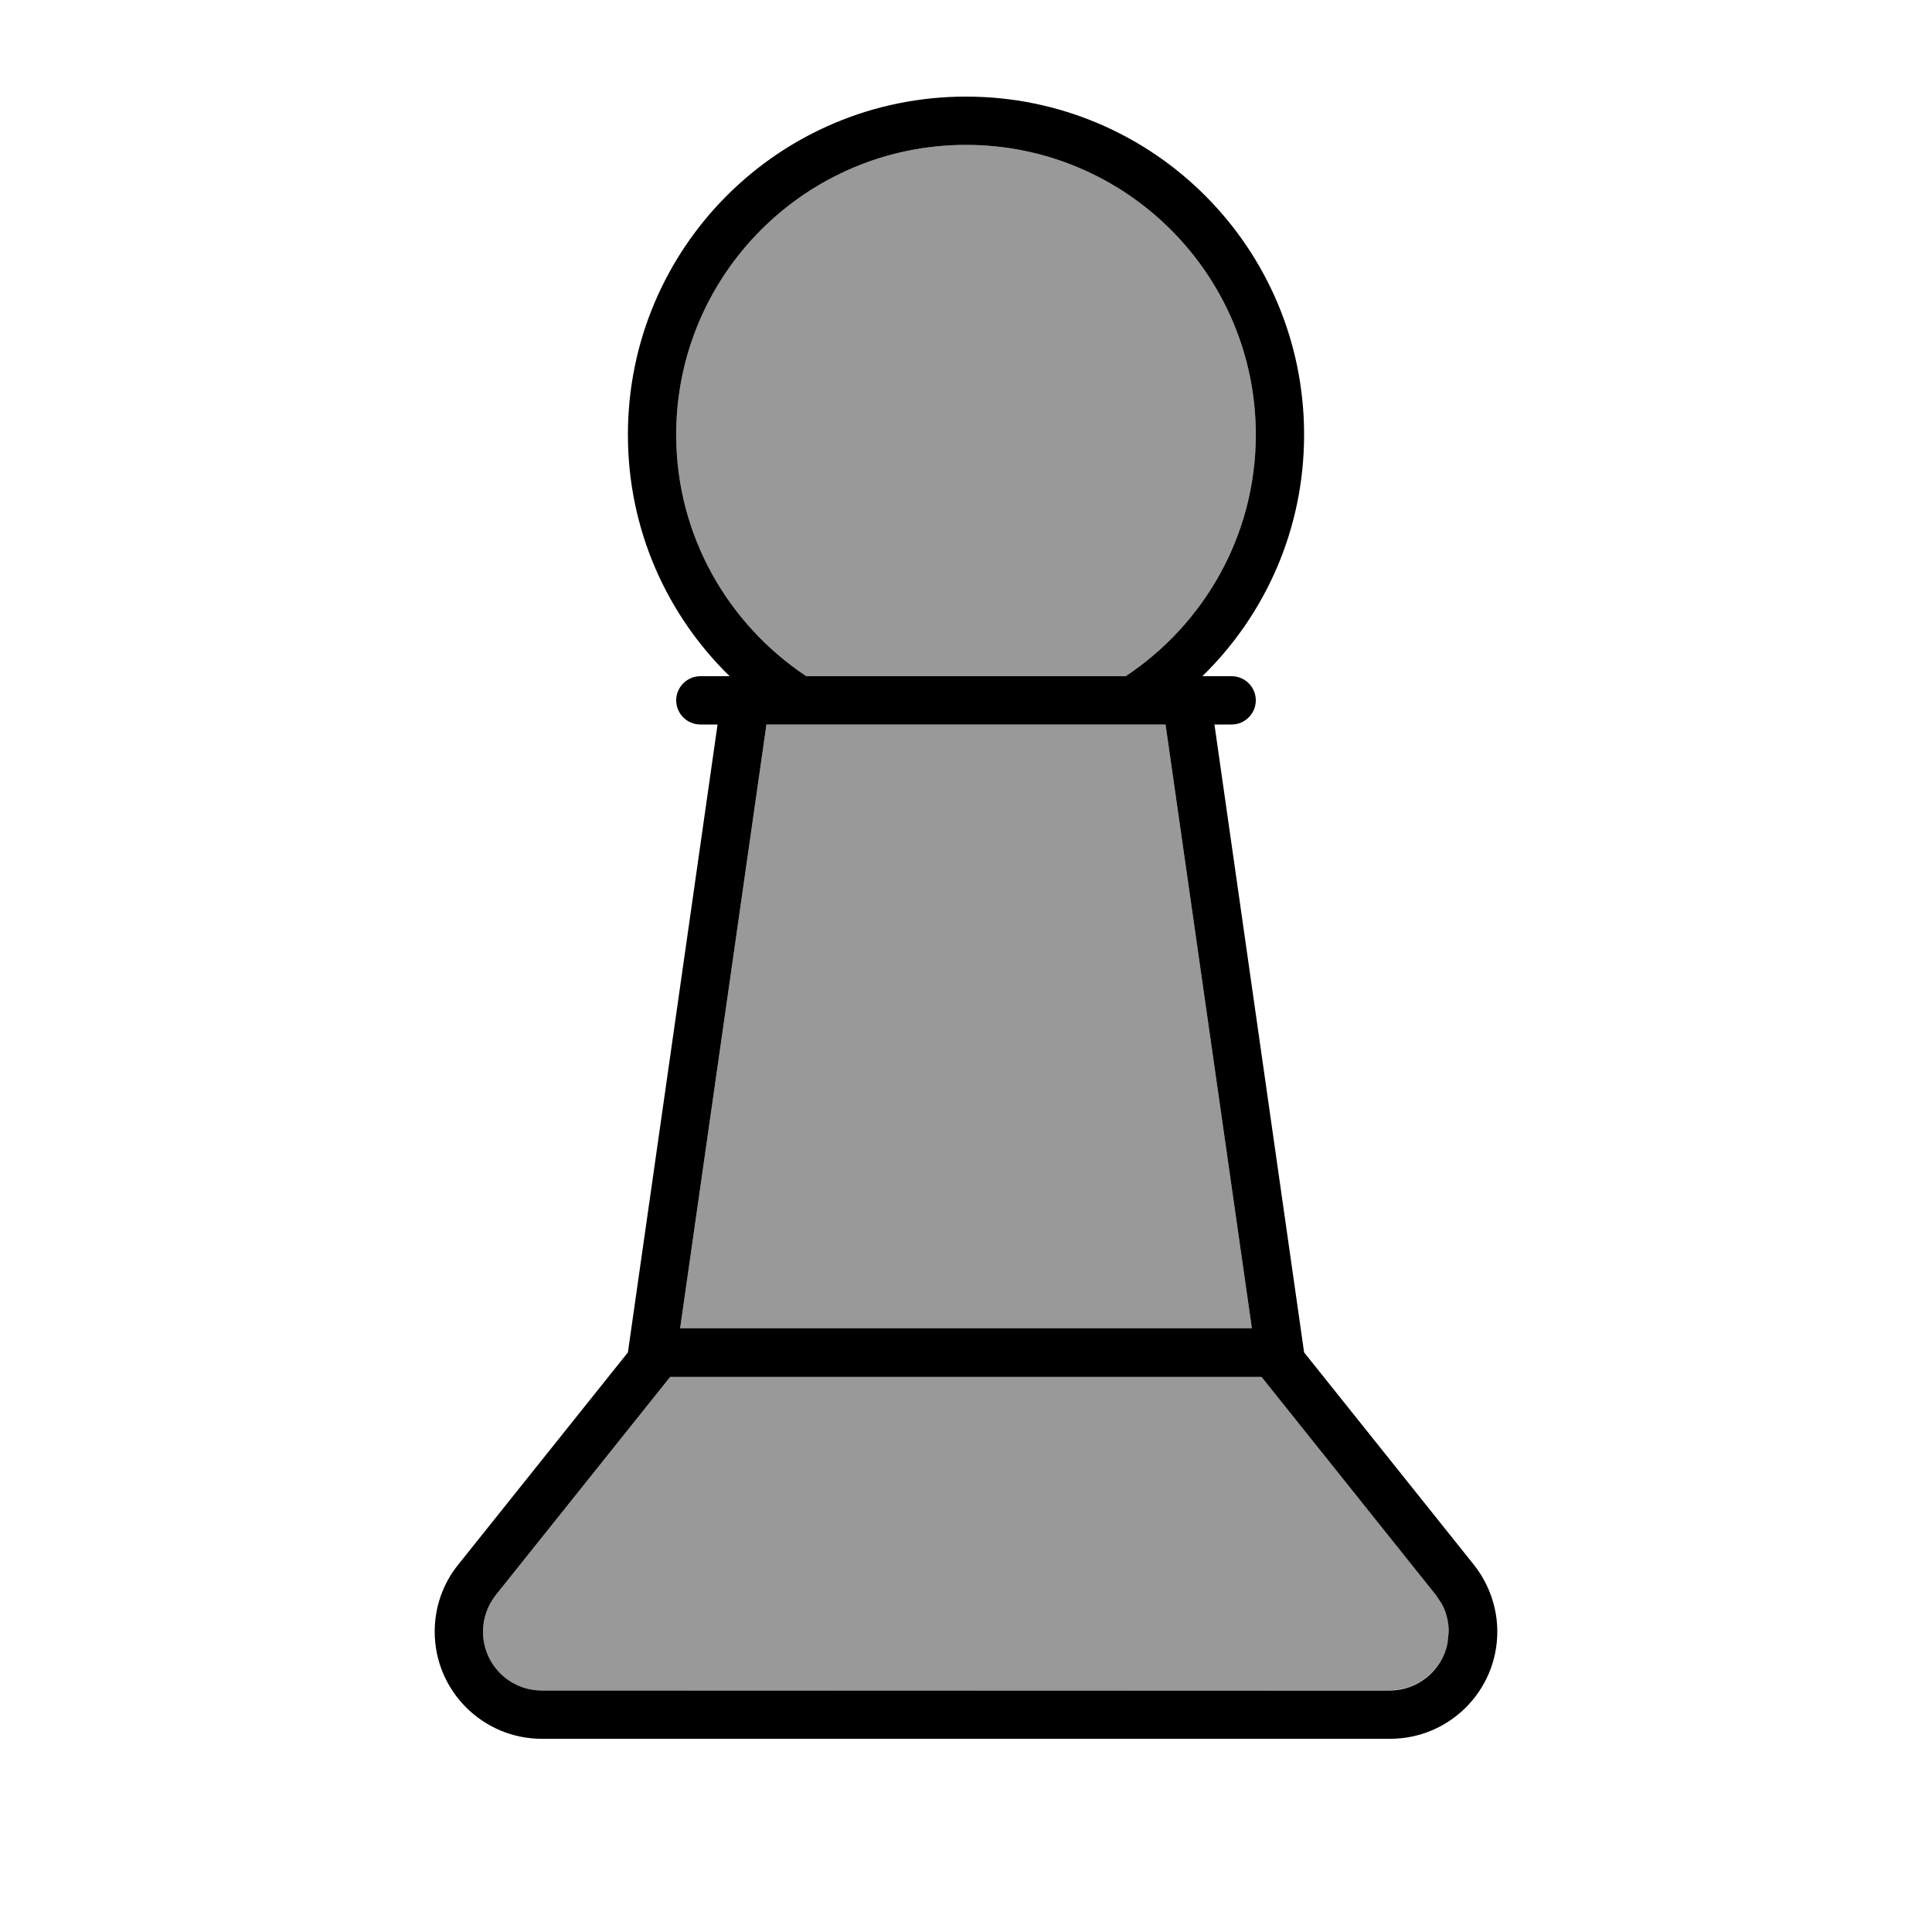
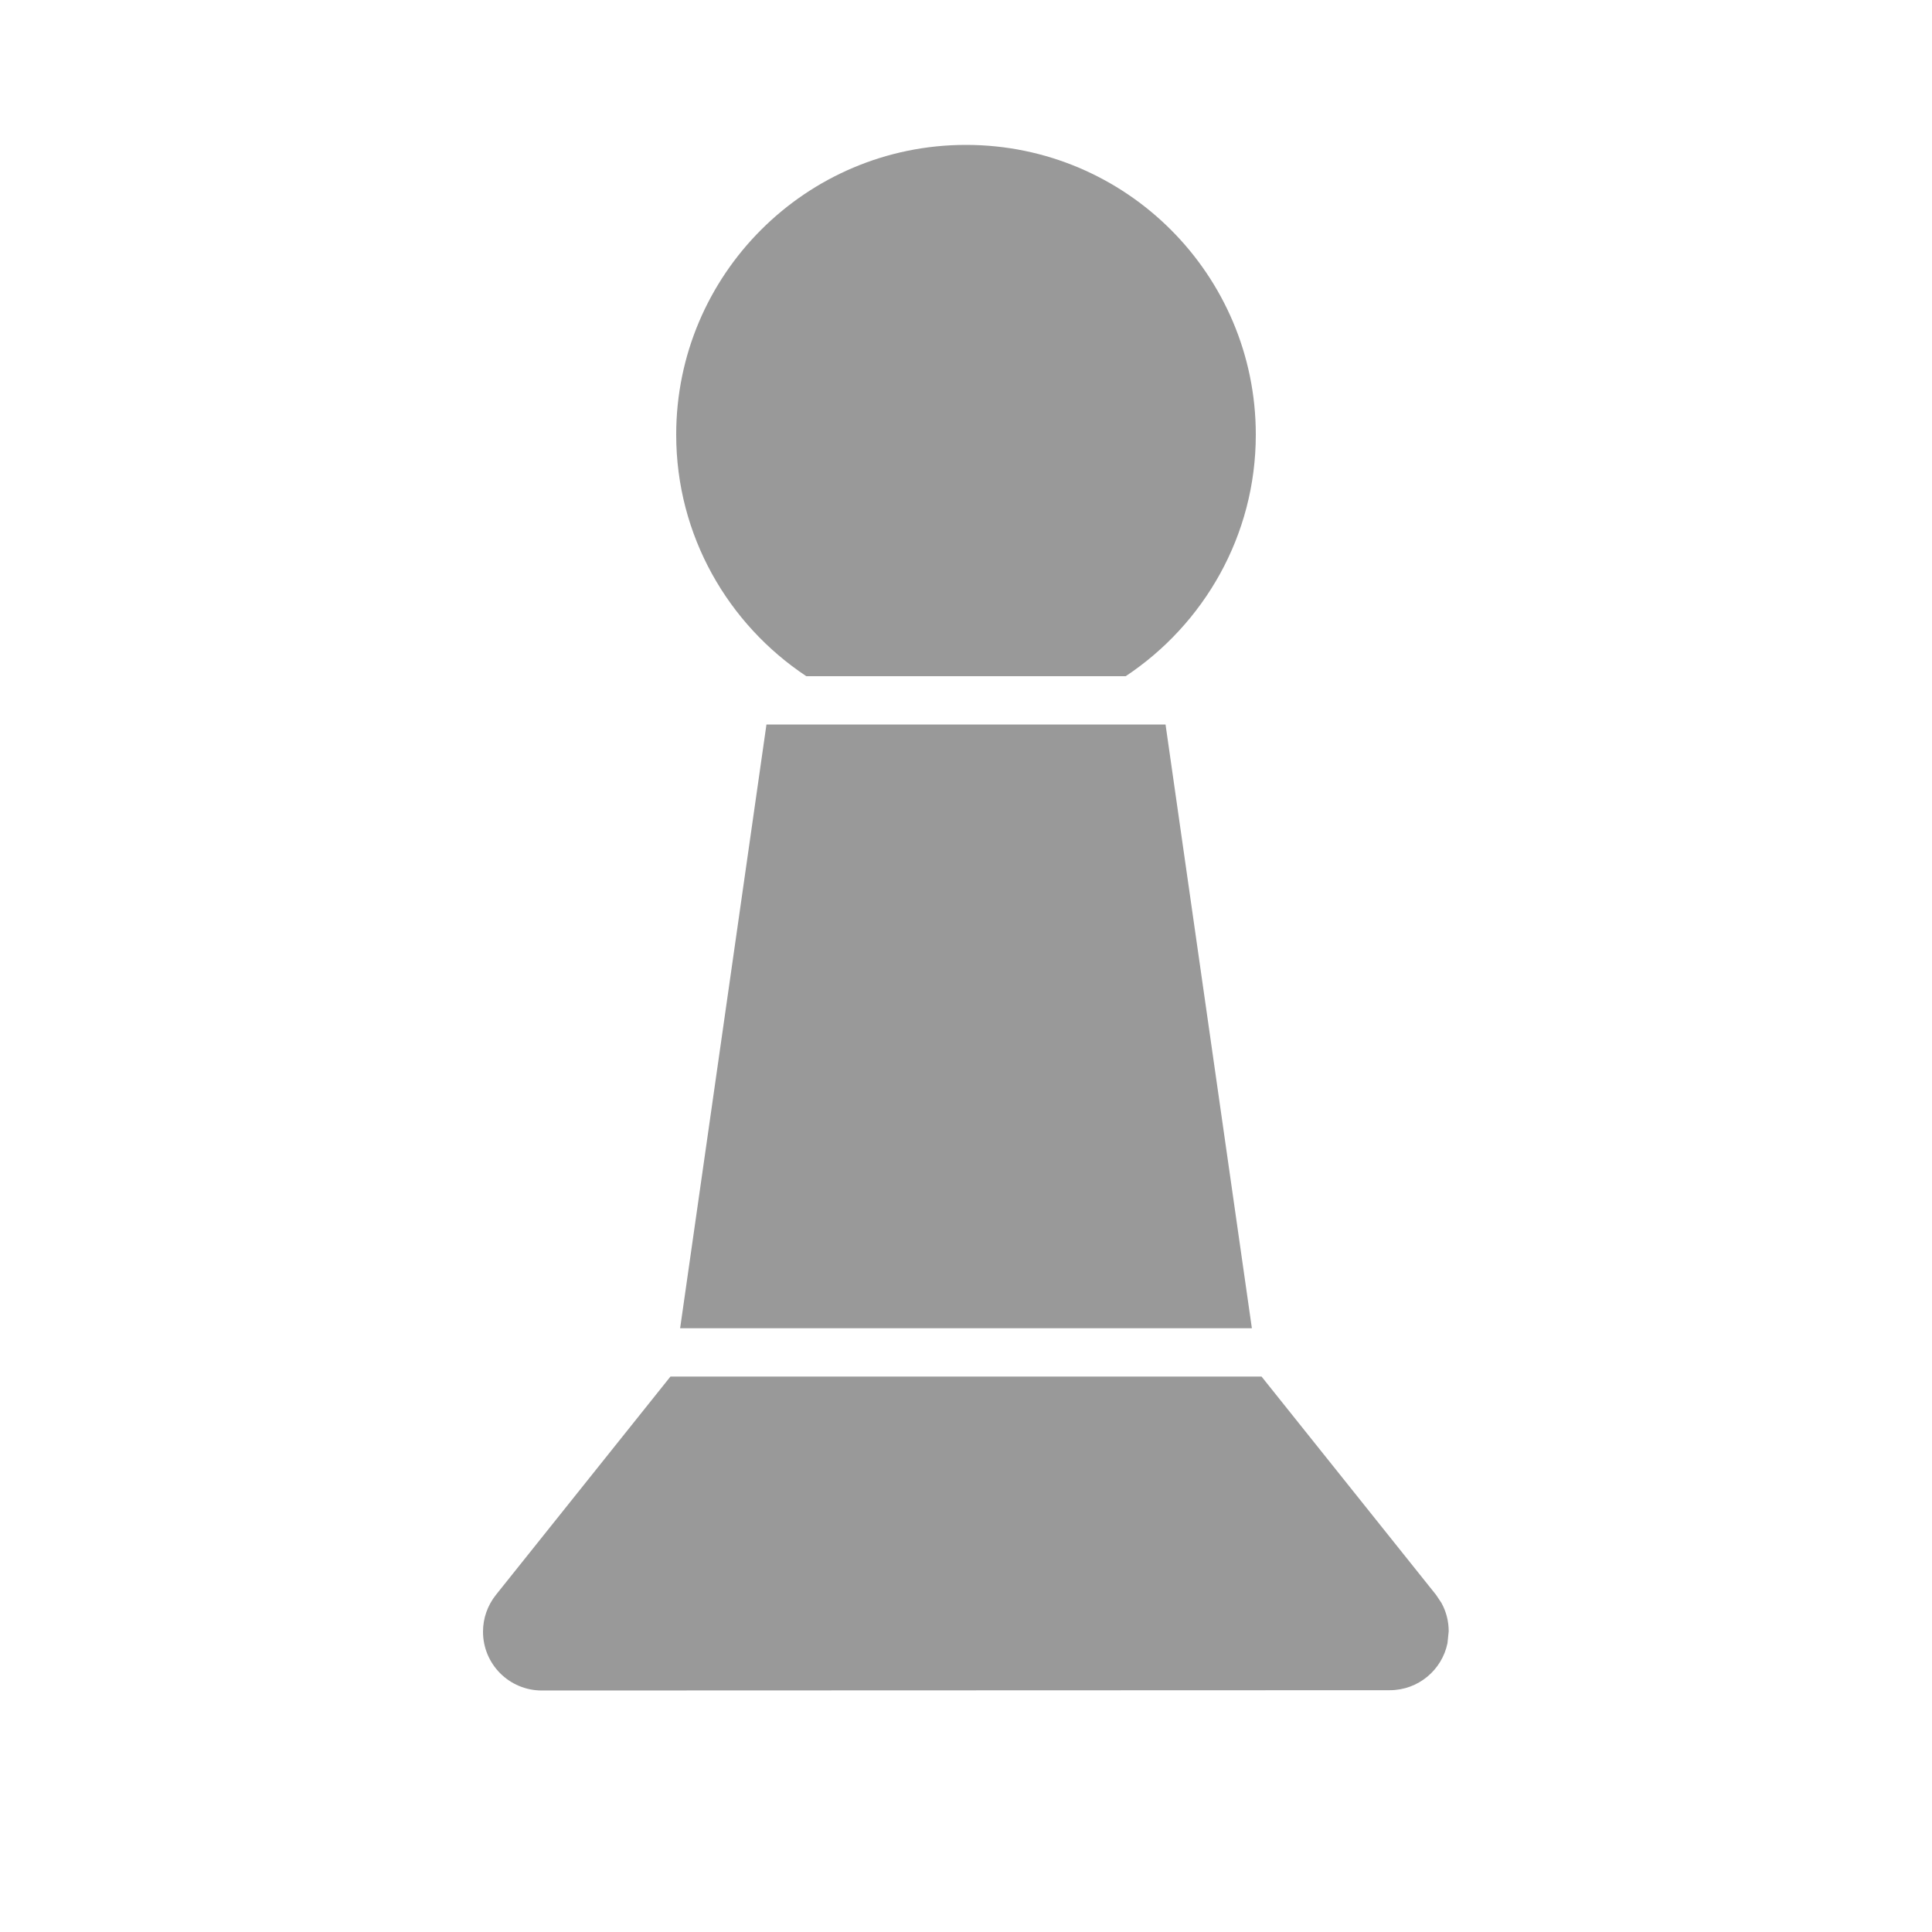
<svg xmlns="http://www.w3.org/2000/svg" viewBox="0 0 640 640">
  <path opacity=".4" fill="currentColor" d="M160 540.5C160 536.1 161.5 531.8 164.3 528.3L220.5 458L222.1 456L417.9 456L419.5 458L475.7 528.3L477.5 531C479.1 533.9 479.9 537.1 479.9 540.4L479.5 544.3C477.7 553.2 469.8 559.9 460.4 559.9L179.5 560C168.7 560 160 551.3 160 540.5zM224 144C224 91 267 48 320 48C373 48 416 91 416 144C416 177.4 398.8 206.8 372.9 224L267.1 224C241.2 206.8 224 177.4 224 144zM225.3 440L253.9 240L386.1 240L414.7 440L225.3 440z" />
-   <path fill="currentColor" d="M320 32C381.9 32 432 82.1 432 144C432 175.4 419.1 203.7 398.3 224L408 224C412.4 224 416 227.6 416 232C416 236.4 412.4 240 408 240L402.3 240L432 448L488.2 518.3C493.2 524.6 496 532.4 496 540.5C496 560.1 480.1 576 460.5 576L179.5 576C159.9 576 144 560.1 144 540.5C144 532.4 146.7 524.6 151.8 518.3L208 448L237.7 240L232 240C227.6 240 224 236.4 224 232C224 227.6 227.6 224 232 224L241.7 224C220.9 203.7 208 175.4 208 144C208 82.1 258.1 32 320 32zM222.1 456L220.5 458L164.3 528.3C161.5 531.8 160 536.1 160 540.5C160 551.3 168.7 560 179.5 560L460.4 560C469.8 560 477.7 553.3 479.5 544.4L479.9 540.5C479.9 537.2 479.1 533.9 477.5 531.1L475.7 528.4L419.5 458.1L417.9 456.1L222.1 456.1zM225.3 440L414.7 440L386.1 240L253.9 240L225.3 440zM320 48C267 48 224 91 224 144C224 177.4 241.2 206.8 267.1 224L372.9 224C398.8 206.8 416 177.4 416 144C416 91 373 48 320 48z" />
</svg>